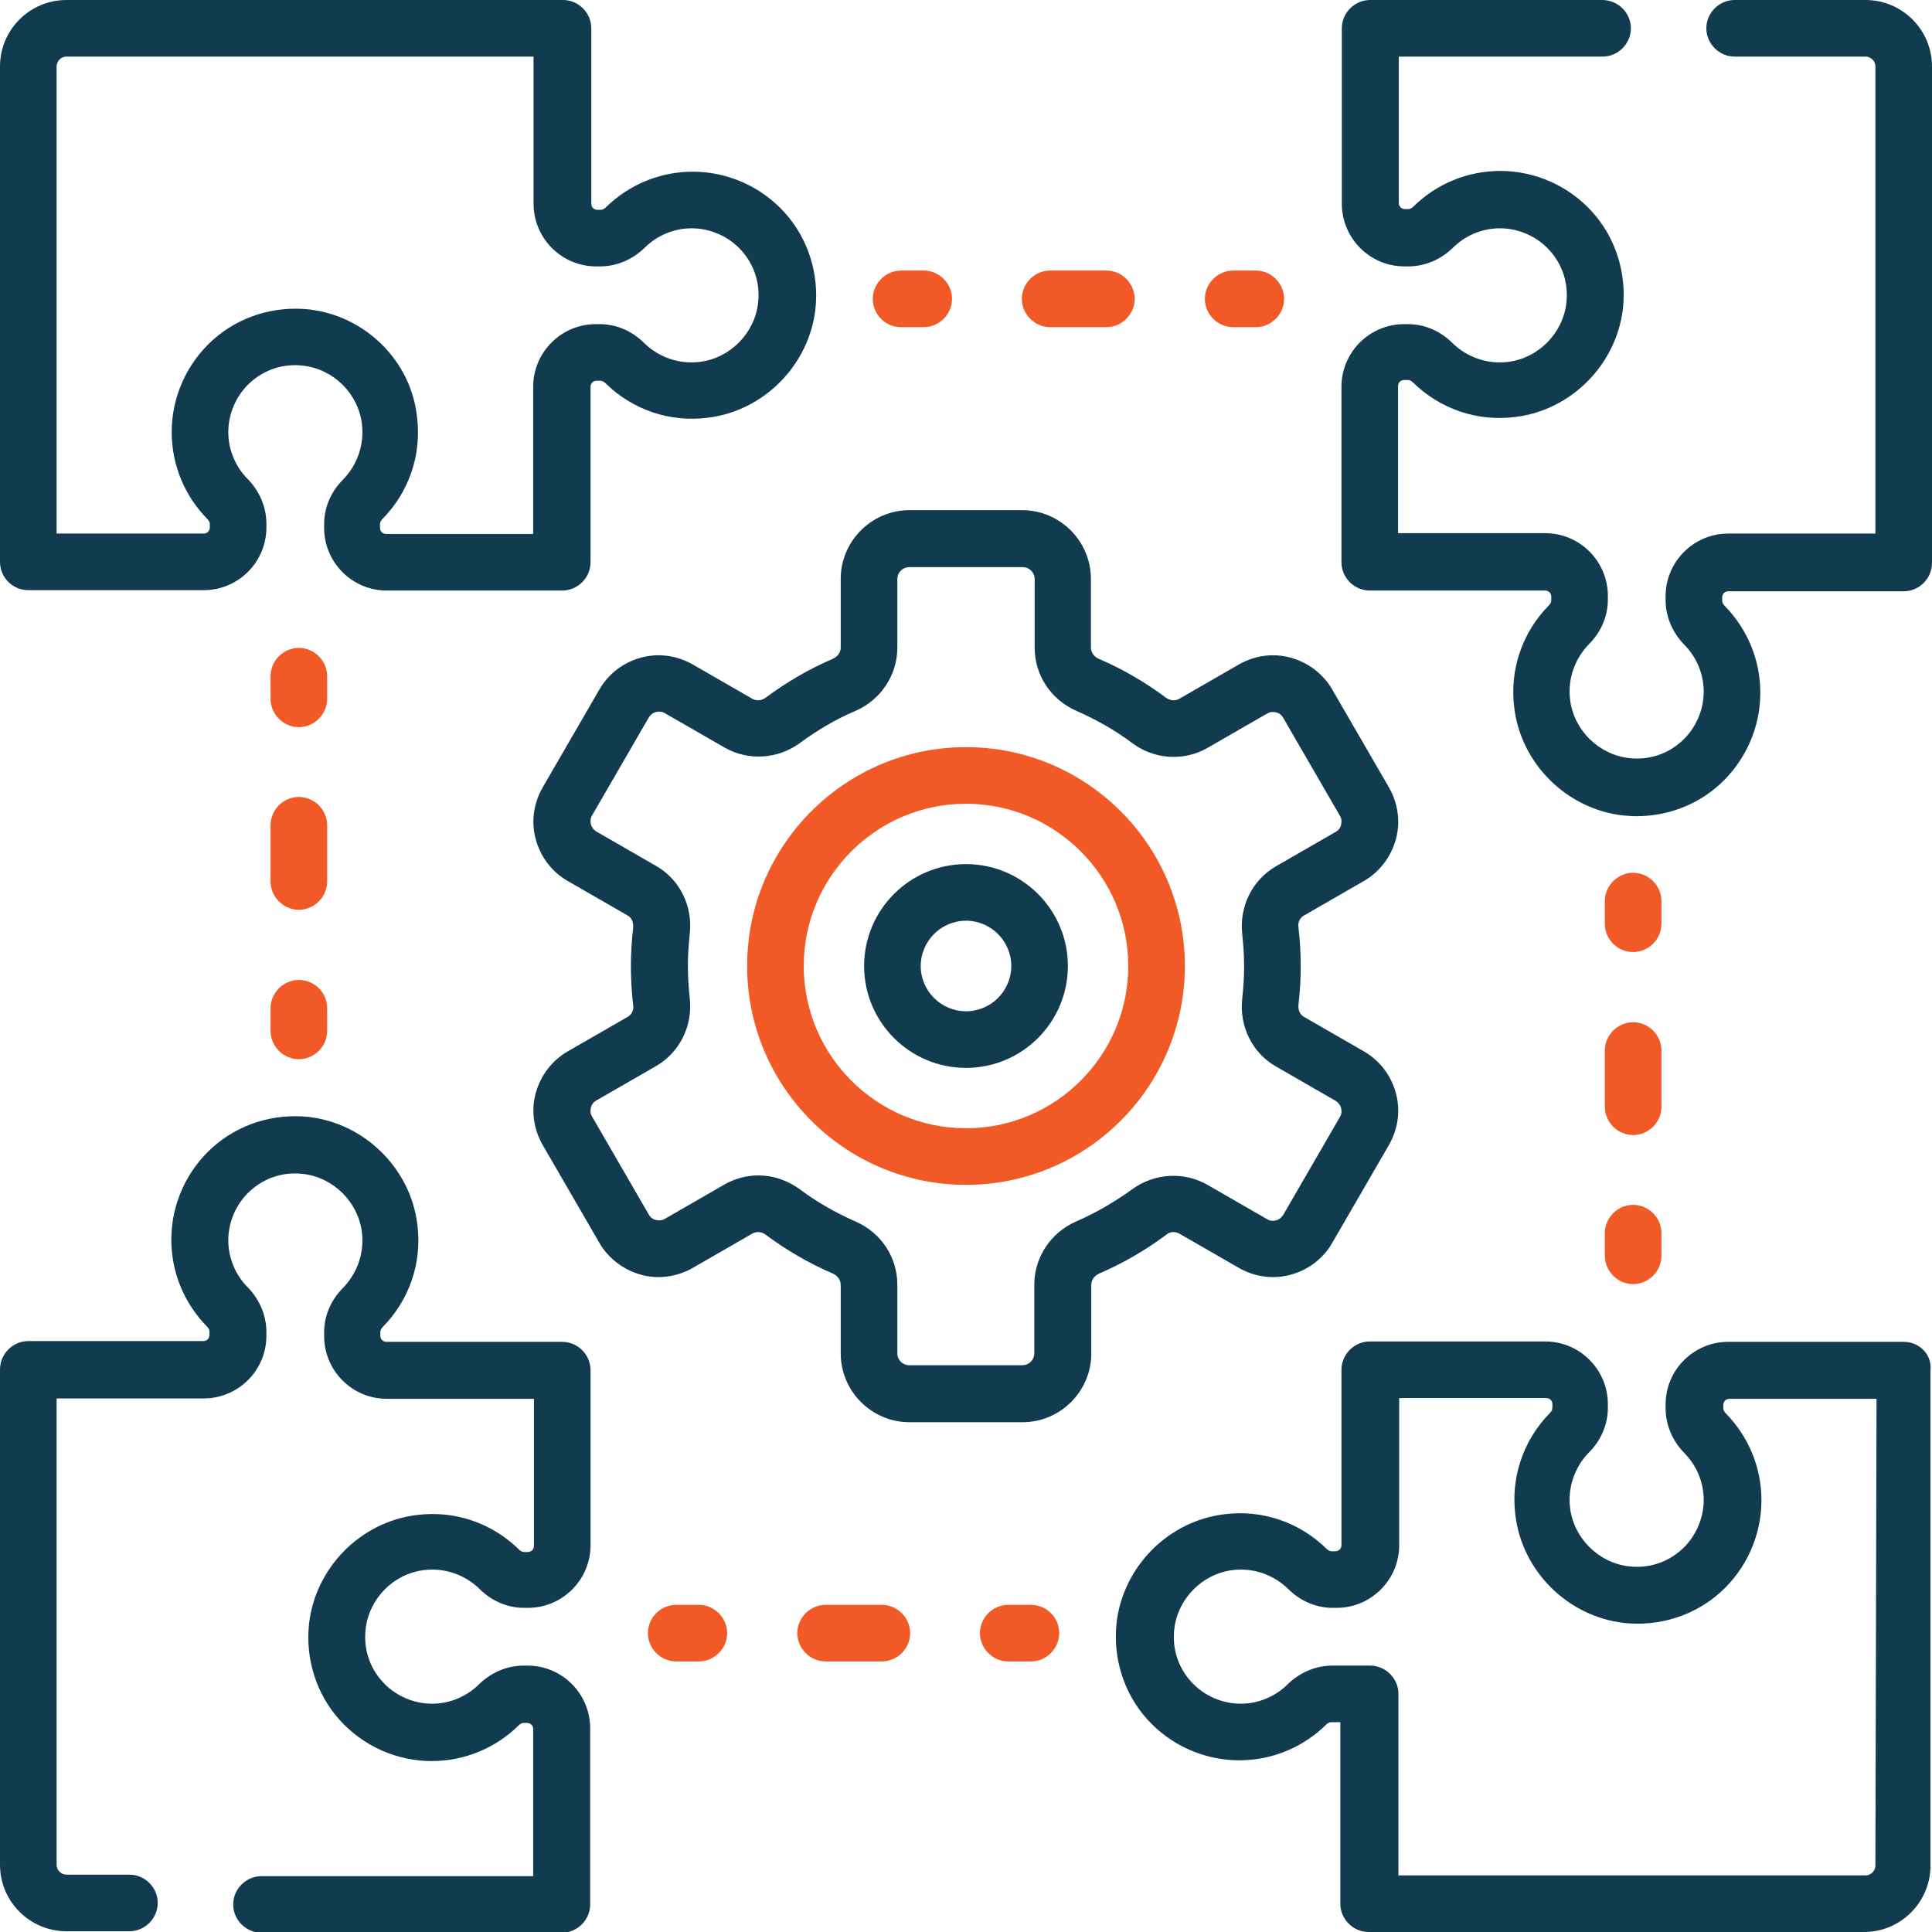
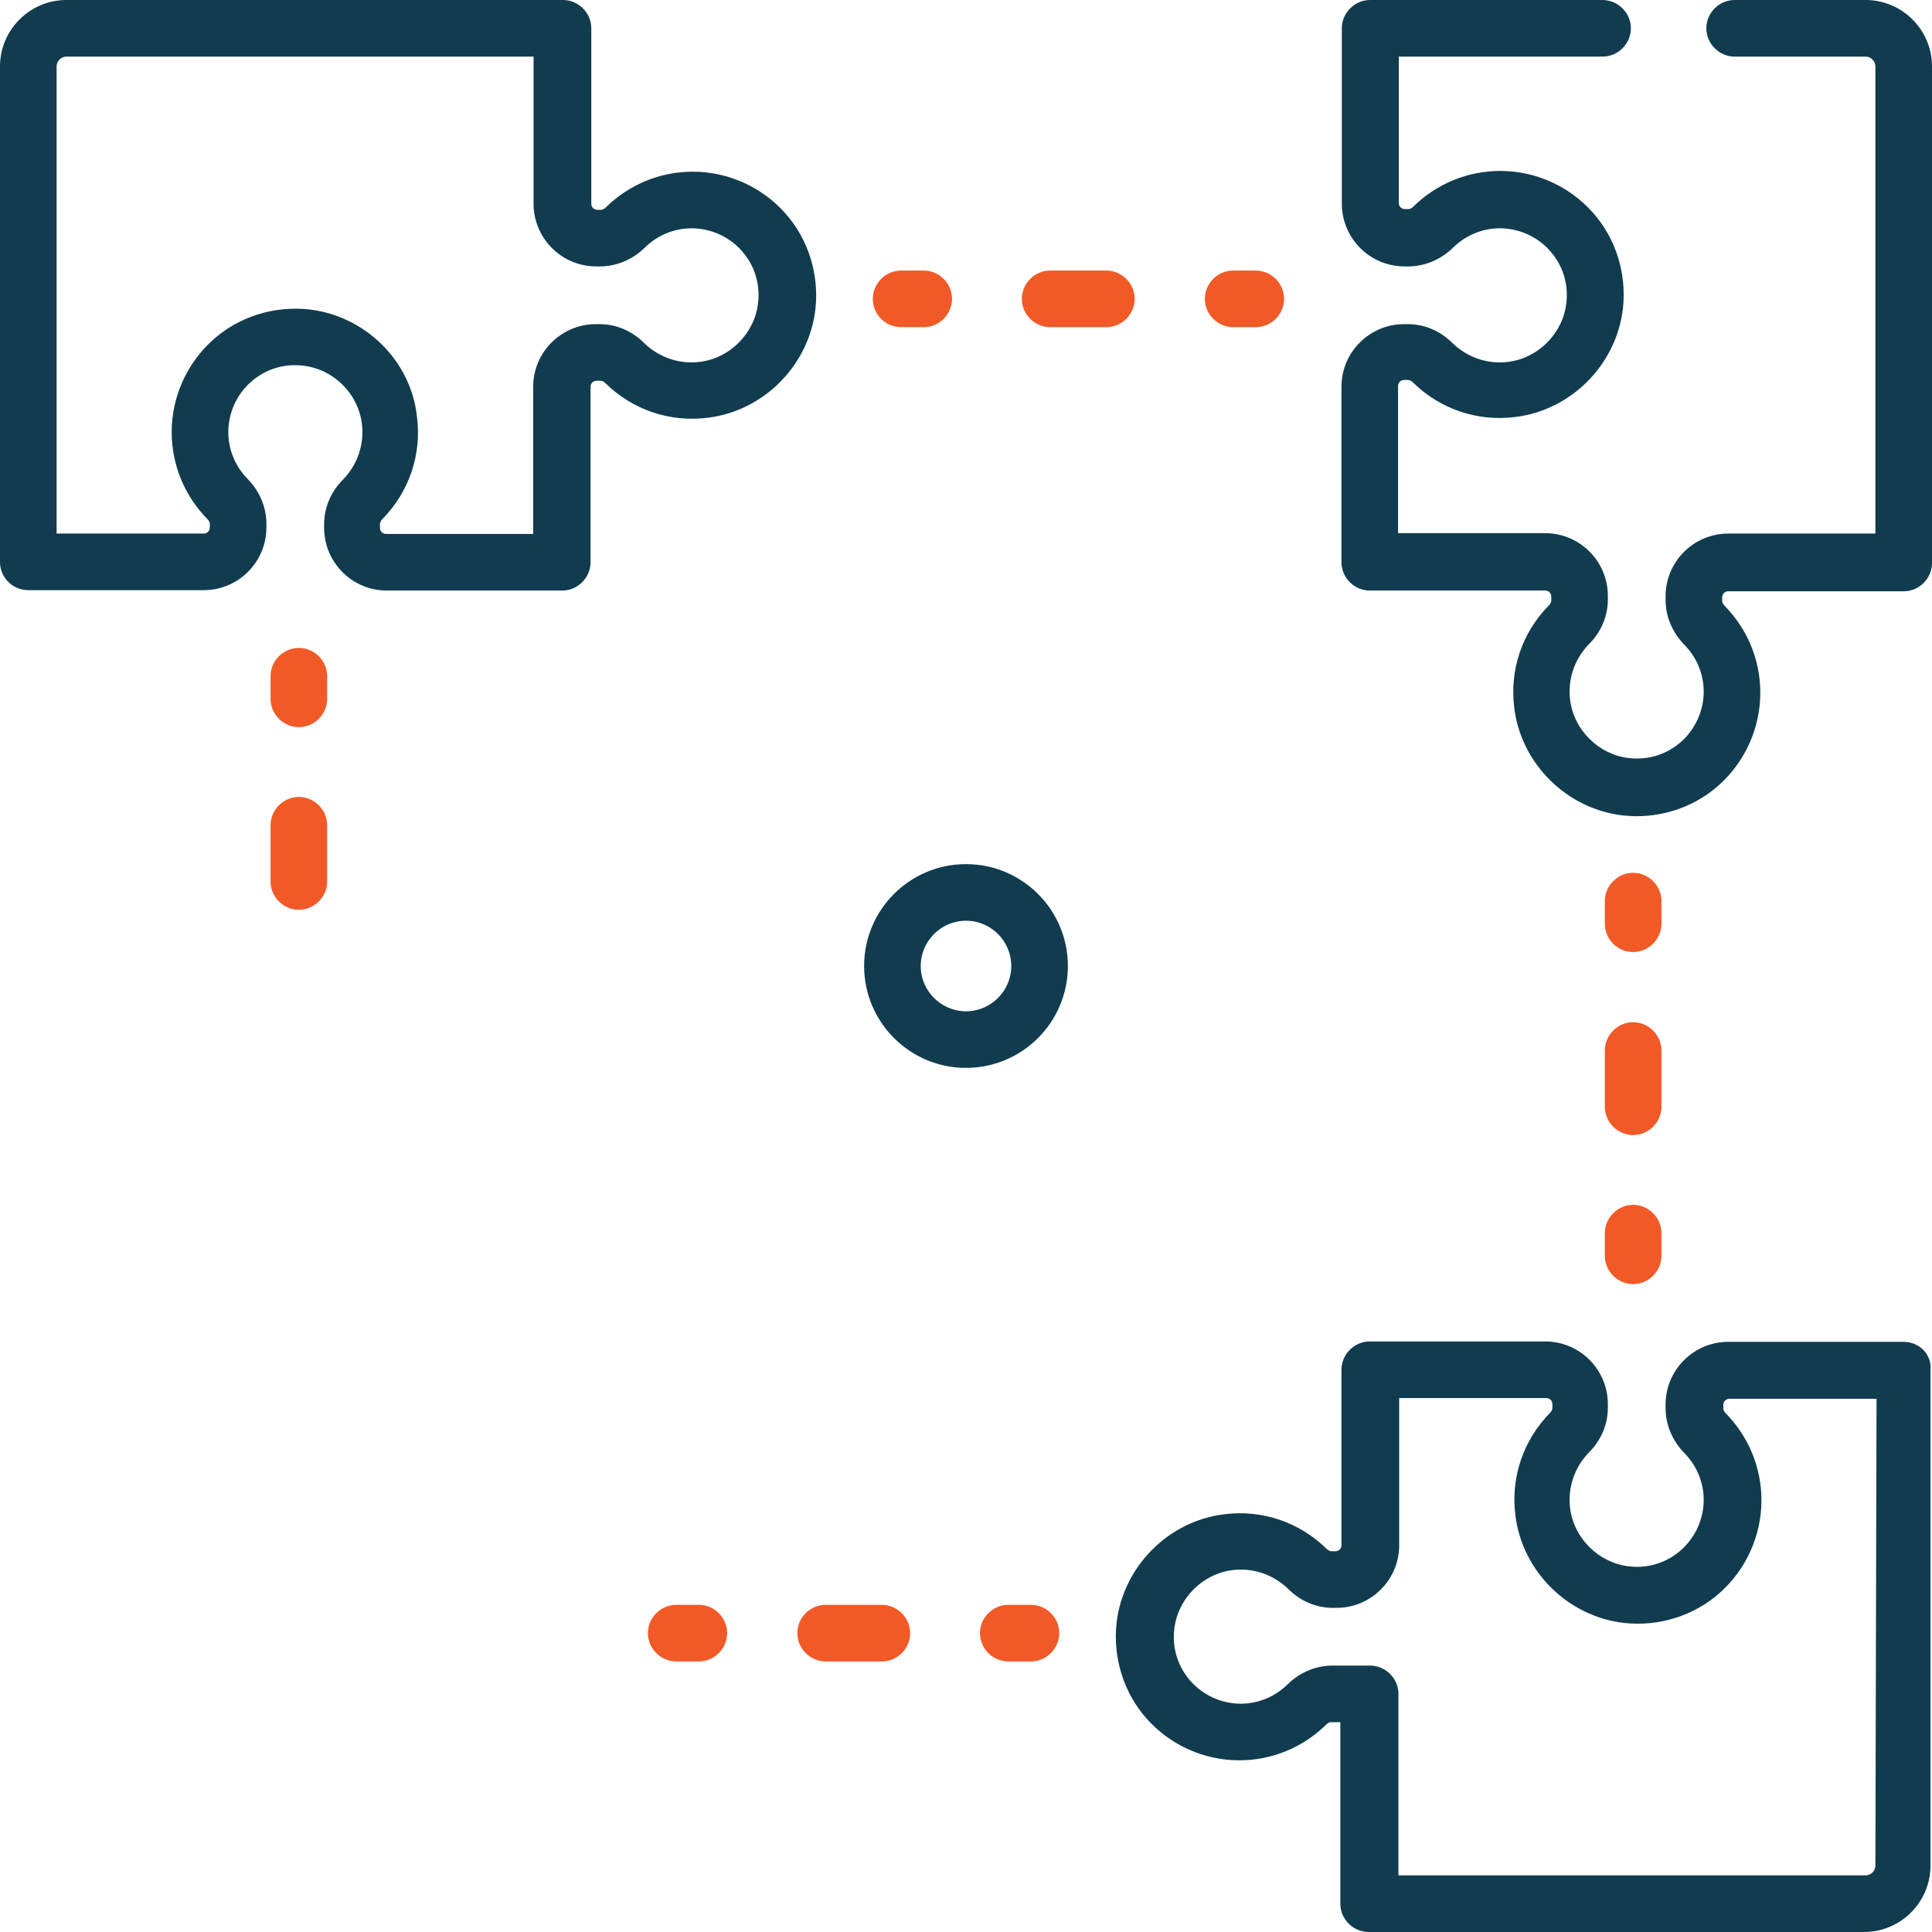
<svg xmlns="http://www.w3.org/2000/svg" version="1.1" id="Capa_1" x="0px" y="0px" viewBox="0 0 512 512" style="enable-background:new 0 0 512 512;" xml:space="preserve">
  <style type="text/css">
	.st0{fill:#113C4F;}
	.st1{fill:#F15A27;}
</style>
  <g>
    <g>
      <g>
        <g>
          <path class="st0" d="M494.4,0h-34.7c-4.1,0-7.5,3.4-7.5,7.5s3.4,7.5,7.5,7.5h34.7c1.4,0,2.6,1.2,2.6,2.6v123.8h-39      c-9.1,0-16.6,7.4-16.6,16.6v1c0,4.4,1.8,8.6,4.9,11.8c3.3,3.3,5.2,7.8,5.2,12.5c0,5-2.2,9.9-5.9,13.2c-3.8,3.4-8.7,5-13.9,4.4      c-8-0.9-14.6-7.4-15.6-15.4c-0.7-5.5,1.2-10.9,5-14.8c3.2-3.2,5-7.4,5-11.8v-1c0-9.1-7.4-16.6-16.6-16.6h-39v-39      c0-0.9,0.7-1.6,1.6-1.6h1c0.4,0,0.9,0.2,1.3,0.6c7.2,7.1,17.1,10.5,27.2,9.2c14.8-1.8,26.8-13.9,28.5-28.8      c1-9.3-1.9-18.6-8.1-25.5c-6.2-6.9-15.1-10.9-24.4-10.9c-8.7,0-16.9,3.4-23.1,9.5c-0.2,0.2-0.7,0.6-1.2,0.6h-1      c-0.9,0-1.6-0.7-1.6-1.6V15h54c4.1,0,7.5-3.4,7.5-7.5S428.8,0,424.6,0h-61.5c-4.1,0-7.5,3.4-7.5,7.5V54      c0,9.1,7.4,16.6,16.6,16.6h1c4.4,0,8.6-1.8,11.8-4.9c3.3-3.3,7.8-5.2,12.5-5.2c5,0,9.9,2.2,13.2,5.9c3.4,3.8,5,8.7,4.4,13.9      c-0.9,8-7.4,14.6-15.4,15.6c-5.5,0.7-10.9-1.2-14.8-5c-3.2-3.2-7.4-5-11.8-5h-1c-9.1,0-16.6,7.4-16.6,16.6v46.5      c0,4.1,3.4,7.5,7.5,7.5h46.5c0.9,0,1.6,0.7,1.6,1.6v1c0,0.4-0.2,0.9-0.6,1.3c-7.1,7.2-10.5,17.1-9.2,27.2      c1.8,14.8,13.9,26.8,28.8,28.5c1.2,0.1,2.4,0.2,3.6,0.2c8.1,0,15.9-2.9,21.9-8.3c6.9-6.2,10.9-15.1,10.9-24.4      c0-8.7-3.4-16.9-9.5-23.1c-0.2-0.2-0.6-0.7-0.6-1.2v-1c0-0.9,0.7-1.6,1.6-1.6h46.5c4.1,0,7.5-3.4,7.5-7.5V17.6      C512,7.9,504.1,0,494.4,0L494.4,0z" />
          <path class="st0" d="M504.5,355.6H458c-9.1,0-16.6,7.4-16.6,16.6v1c0,4.4,1.8,8.6,4.9,11.8c3.3,3.3,5.2,7.8,5.2,12.5      c0,5-2.2,9.9-5.9,13.2c-3.8,3.4-8.7,5-13.9,4.4c-8-0.9-14.6-7.4-15.6-15.4c-0.7-5.5,1.2-10.9,5-14.8c3.2-3.2,5-7.4,5-11.8v-1      c0-9.1-7.4-16.6-16.6-16.6h-46.5c-4.1,0-7.5,3.4-7.5,7.5v46.5c0,0.9-0.7,1.6-1.6,1.6h-1c-0.4,0-0.9-0.2-1.3-0.6      c-7.2-7.1-17.1-10.5-27.2-9.2c-14.8,1.8-26.8,13.9-28.5,28.8c-1,9.3,1.9,18.6,8.1,25.5c6.2,6.9,15.1,10.9,24.4,10.9      c8.7,0,16.9-3.4,23.1-9.5c0.2-0.2,0.7-0.6,1.2-0.6h2.5v48.1c0,4.1,3.4,7.5,7.5,7.5h131.3c9.7,0,17.6-7.9,17.6-17.6V363.1      C512,358.9,508.6,355.6,504.5,355.6L504.5,355.6z M497,494.4c0,1.4-1.2,2.6-2.6,2.6H370.6v-48.1c0-4.1-3.4-7.5-7.5-7.5h-10      c-4.4,0-8.6,1.8-11.8,4.9c-3.3,3.3-7.8,5.2-12.5,5.2c-5,0-9.9-2.2-13.2-5.9c-3.4-3.8-5-8.7-4.4-13.9c0.9-8,7.4-14.6,15.4-15.6      c5.5-0.7,10.9,1.2,14.8,5c3.2,3.2,7.4,5,11.8,5h1c9.1,0,16.6-7.4,16.6-16.6v-39h39c0.9,0,1.6,0.7,1.6,1.6v1      c0,0.4-0.2,0.9-0.6,1.3c-7.1,7.2-10.5,17.1-9.2,27.2c1.8,14.8,13.9,26.8,28.8,28.5c9.3,1,18.6-1.9,25.5-8.1      c6.9-6.2,10.9-15.1,10.9-24.4c0-8.7-3.4-16.9-9.5-23.1c-0.2-0.2-0.6-0.7-0.6-1.2v-1c0-0.9,0.7-1.6,1.6-1.6h39L497,494.4z" />
-           <path class="st0" d="M148.9,355.6h-46.5c-0.9,0-1.6-0.7-1.6-1.6v-1c0-0.4,0.2-0.9,0.6-1.3c7.1-7.2,10.5-17.1,9.2-27.2      c-1.8-14.8-13.9-26.8-28.8-28.5c-9.3-1-18.6,1.9-25.5,8.1c-6.9,6.2-10.9,15.1-10.9,24.4c0,8.7,3.4,16.9,9.5,23.1      c0.2,0.2,0.6,0.7,0.6,1.2v1c0,0.9-0.7,1.6-1.6,1.6H7.5c-4.1,0-7.5,3.4-7.5,7.5v131.3c0,9.7,7.9,17.6,17.6,17.6h16.7      c4.1,0,7.5-3.4,7.5-7.5s-3.4-7.5-7.5-7.5H17.6c-1.4,0-2.6-1.2-2.6-2.6V370.6h39c9.1,0,16.6-7.4,16.6-16.6v-1      c0-4.4-1.8-8.6-4.9-11.8c-3.3-3.3-5.2-7.8-5.2-12.5c0-5,2.2-9.9,5.9-13.2c3.8-3.4,8.7-5,13.9-4.4c8,0.9,14.6,7.4,15.6,15.4      c0.7,5.5-1.2,10.9-5,14.8c-3.2,3.2-5,7.4-5,11.8v1c0,9.1,7.4,16.6,16.6,16.6h39v39c0,0.9-0.7,1.6-1.6,1.6h-1      c-0.4,0-0.9-0.2-1.3-0.6c-7.2-7.1-17.1-10.5-27.2-9.2c-14.8,1.8-26.8,13.9-28.5,28.8c-1,9.3,1.9,18.6,8.1,25.5      c6.2,6.9,15.1,10.9,24.4,10.9c8.7,0,16.9-3.4,23.1-9.5c0.2-0.2,0.7-0.6,1.2-0.6h1c0.9,0,1.6,0.7,1.6,1.6v39H69.3      c-4.1,0-7.5,3.4-7.5,7.5s3.4,7.5,7.5,7.5h79.6c4.1,0,7.5-3.4,7.5-7.5V458c0-9.1-7.4-16.6-16.6-16.6h-1c-4.4,0-8.6,1.8-11.8,4.9      c-3.3,3.3-7.8,5.2-12.5,5.2c-5,0-9.9-2.2-13.2-5.9c-3.4-3.8-5-8.7-4.4-13.9c0.9-8,7.3-14.6,15.4-15.6c5.5-0.7,10.9,1.2,14.8,5      c3.2,3.2,7.4,5,11.8,5h1c9.1,0,16.6-7.4,16.6-16.6v-46.5C156.4,358.9,153.1,355.6,148.9,355.6L148.9,355.6z" />
          <path class="st0" d="M7.5,156.4H54c9.1,0,16.6-7.4,16.6-16.6v-1c0-4.4-1.8-8.6-4.9-11.8c-3.3-3.3-5.2-7.8-5.2-12.5      c0-5,2.2-9.9,5.9-13.2c3.8-3.4,8.7-5,13.9-4.4c8,0.9,14.6,7.3,15.6,15.4c0.7,5.5-1.2,10.9-5,14.8c-3.2,3.2-5,7.4-5,11.8v1      c0,9.1,7.4,16.6,16.6,16.6h46.5c4.1,0,7.5-3.4,7.5-7.5v-46.5c0-0.9,0.7-1.6,1.6-1.6h1c0.4,0,0.9,0.2,1.3,0.6      c7.2,7.1,17.1,10.5,27.2,9.2c14.8-1.8,26.8-13.9,28.5-28.8c1-9.3-1.9-18.6-8.1-25.5c-6.2-6.9-15.1-10.9-24.4-10.9      c-8.7,0-16.9,3.4-23.1,9.5c-0.2,0.2-0.7,0.6-1.2,0.6h-1c-0.9,0-1.6-0.7-1.6-1.6V7.5c0-4.1-3.4-7.5-7.5-7.5H17.6      C7.9,0,0,7.9,0,17.6v131.3C0,153.1,3.4,156.4,7.5,156.4L7.5,156.4z M15,17.6c0-1.4,1.2-2.6,2.6-2.6h123.8v39      c0,9.1,7.4,16.6,16.6,16.6h1c4.4,0,8.6-1.8,11.8-4.9c3.3-3.3,7.8-5.2,12.5-5.2c5,0,9.9,2.2,13.2,5.9c3.4,3.8,5,8.7,4.4,13.9      c-0.9,8-7.4,14.6-15.4,15.6c-5.5,0.7-10.9-1.2-14.8-5c-3.2-3.2-7.4-5-11.8-5h-1c-9.1,0-16.6,7.4-16.6,16.6v39h-39      c-0.9,0-1.6-0.7-1.6-1.6v-1c0-0.4,0.2-0.9,0.6-1.3c7.1-7.2,10.5-17.1,9.2-27.2C108.9,95.6,96.8,83.7,81.9,82      c-9.3-1-18.6,1.9-25.5,8.1c-6.9,6.2-10.9,15.1-10.9,24.4c0,8.7,3.4,16.9,9.5,23.1c0.2,0.2,0.6,0.7,0.6,1.2v1      c0,0.9-0.7,1.6-1.6,1.6H15L15,17.6z" />
          <path class="st1" d="M238.8,86.7h6c4.1,0,7.5-3.4,7.5-7.5s-3.4-7.5-7.5-7.5h-6c-4.1,0-7.5,3.4-7.5,7.5S234.6,86.7,238.8,86.7z" />
          <path class="st1" d="M278.3,86.7h14.9c4.1,0,7.5-3.4,7.5-7.5s-3.4-7.5-7.5-7.5h-14.9c-4.1,0-7.5,3.4-7.5,7.5      S274.2,86.7,278.3,86.7z" />
          <path class="st1" d="M326.8,86.7h6c4.1,0,7.5-3.4,7.5-7.5s-3.4-7.5-7.5-7.5h-6c-4.1,0-7.5,3.4-7.5,7.5S322.7,86.7,326.8,86.7z" />
          <path class="st1" d="M432.8,252.3c4.1,0,7.5-3.4,7.5-7.5v-6c0-4.1-3.4-7.5-7.5-7.5s-7.5,3.4-7.5,7.5v6      C425.3,248.9,428.6,252.3,432.8,252.3z" />
          <path class="st1" d="M425.3,293.3c0,4.1,3.4,7.5,7.5,7.5s7.5-3.4,7.5-7.5v-14.9c0-4.1-3.4-7.5-7.5-7.5s-7.5,3.4-7.5,7.5V293.3z" />
          <path class="st1" d="M425.3,332.8c0,4.1,3.4,7.5,7.5,7.5s7.5-3.4,7.5-7.5v-6c0-4.1-3.4-7.5-7.5-7.5s-7.5,3.4-7.5,7.5V332.8z" />
          <path class="st1" d="M273.2,425.3h-6c-4.1,0-7.5,3.4-7.5,7.5s3.4,7.5,7.5,7.5h6c4.1,0,7.5-3.4,7.5-7.5S277.4,425.3,273.2,425.3z      " />
          <path class="st1" d="M233.7,425.3h-14.9c-4.1,0-7.5,3.4-7.5,7.5s3.4,7.5,7.5,7.5h14.9c4.1,0,7.5-3.4,7.5-7.5      S237.8,425.3,233.7,425.3z" />
          <path class="st1" d="M185.2,425.3h-6c-4.1,0-7.5,3.4-7.5,7.5s3.4,7.5,7.5,7.5h6c4.1,0,7.5-3.4,7.5-7.5S189.3,425.3,185.2,425.3z      " />
-           <path class="st1" d="M79.2,259.7c-4.1,0-7.5,3.4-7.5,7.5v6c0,4.1,3.4,7.5,7.5,7.5s7.5-3.4,7.5-7.5v-6      C86.7,263.1,83.4,259.7,79.2,259.7z" />
          <path class="st1" d="M86.7,218.7c0-4.1-3.4-7.5-7.5-7.5s-7.5,3.4-7.5,7.5v14.9c0,4.1,3.4,7.5,7.5,7.5s7.5-3.4,7.5-7.5V218.7z" />
          <path class="st1" d="M86.7,179.2c0-4.1-3.4-7.5-7.5-7.5s-7.5,3.4-7.5,7.5v6c0,4.1,3.4,7.5,7.5,7.5s7.5-3.4,7.5-7.5V179.2z" />
-           <path class="st0" d="M312.5,326.9l15.8,9.1c4.2,2.4,9.1,3.1,13.8,1.8c4.7-1.3,8.6-4.3,11-8.5l15-25.9c2.4-4.2,3.1-9.1,1.8-13.8      s-4.3-8.6-8.5-11l-15.8-9.1c-1.1-0.6-1.6-1.8-1.5-3.2c0.4-3.4,0.6-6.9,0.6-10.3s-0.2-6.9-0.6-10.3c-0.2-1.3,0.4-2.5,1.5-3.1      l15.8-9.1c4.2-2.4,7.2-6.4,8.5-11s0.6-9.6-1.8-13.8l-15-25.9c-2.4-4.2-6.4-7.2-11-8.5c-4.7-1.3-9.6-0.6-13.8,1.8l-15.8,9.1      c-1.1,0.6-2.4,0.5-3.5-0.3c-5.5-4.1-11.5-7.6-17.8-10.3c-1.2-0.5-2.1-1.7-2.1-3v-18.2c0-10-8.2-18.2-18.2-18.2H241      c-10,0-18.2,8.2-18.2,18.2v18.2c0,1.3-0.8,2.4-2.1,3c-6.3,2.7-12.3,6.2-17.8,10.3c-1.1,0.8-2.4,0.9-3.5,0.3l-15.8-9.1      c-4.2-2.4-9.1-3.1-13.8-1.8c-4.7,1.3-8.6,4.3-11,8.5l-15,25.9c-2.4,4.2-3.1,9.1-1.8,13.8s4.3,8.6,8.5,11l15.8,9.1      c1.1,0.6,1.6,1.8,1.5,3.2c-0.4,3.4-0.6,6.9-0.6,10.3s0.2,6.9,0.6,10.3c0.2,1.3-0.4,2.5-1.5,3.1l-15.8,9.1      c-4.2,2.4-7.2,6.4-8.5,11s-0.6,9.6,1.8,13.8l15,25.9c2.4,4.2,6.4,7.2,11,8.5s9.6,0.6,13.8-1.8l15.8-9.1c1.1-0.6,2.4-0.5,3.5,0.3      c5.5,4.1,11.5,7.6,17.8,10.3c1.2,0.5,2.1,1.7,2.1,3v18.2c0,10,8.2,18.2,18.2,18.2H271c10,0,18.2-8.2,18.2-18.2v-18.2      c0-1.3,0.8-2.4,2.1-3c6.3-2.7,12.3-6.2,17.8-10.3C310,326.4,311.4,326.3,312.5,326.9L312.5,326.9z M285.2,323.7      c-6.7,2.9-11.1,9.5-11.1,16.7v18.2c0,1.8-1.4,3.2-3.2,3.2H241c-1.8,0-3.2-1.4-3.2-3.2v-18.2c0-7.3-4.4-13.8-11.1-16.7      c-5.2-2.3-10.2-5.1-14.7-8.5c-3.3-2.4-7.1-3.7-11-3.7c-3.1,0-6.2,0.8-9,2.4l-15.8,9.1c-1,0.6-1.9,0.4-2.4,0.3      c-0.5-0.1-1.4-0.5-1.9-1.5l-15-25.9c-0.6-1-0.4-1.9-0.3-2.4s0.5-1.4,1.5-1.9l15.8-9.1c6.2-3.6,9.7-10.6,8.9-17.9      c-0.3-2.8-0.5-5.7-0.5-8.6s0.2-5.8,0.5-8.6c0.8-7.2-2.6-14.3-8.9-17.9l-15.8-9.1c-1-0.6-1.4-1.5-1.5-1.9s-0.3-1.4,0.3-2.4      l15-25.9c0.6-1,1.5-1.4,1.9-1.5c0.5-0.1,1.4-0.3,2.4,0.3l15.8,9.1c6.3,3.6,14.1,3.1,20-1.2c4.6-3.4,9.5-6.3,14.7-8.5      c6.7-2.9,11.1-9.5,11.1-16.7v-18.2c0-1.8,1.4-3.2,3.2-3.2H271c1.8,0,3.2,1.4,3.2,3.2v18.2c0,7.3,4.4,13.8,11.1,16.7      c5.2,2.3,10.2,5.1,14.7,8.5c5.9,4.4,13.7,4.9,20,1.3l15.8-9.1c1-0.6,1.9-0.4,2.4-0.3c0.5,0.1,1.4,0.5,1.9,1.5l15,25.9      c0.6,1,0.4,1.9,0.3,2.4s-0.5,1.4-1.5,1.9l-15.8,9.1c-6.2,3.6-9.7,10.6-8.9,17.9c0.3,2.8,0.5,5.7,0.5,8.6s-0.2,5.8-0.5,8.6      c-0.8,7.2,2.6,14.3,8.9,17.9l15.8,9.1c1,0.6,1.4,1.5,1.5,1.9s0.3,1.4-0.3,2.4l-15,25.9c-0.6,1-1.5,1.4-1.9,1.5      c-0.5,0.1-1.4,0.3-2.4-0.3l-15.8-9.1c-6.3-3.6-14.1-3.1-20,1.2C295.4,318.5,290.5,321.4,285.2,323.7L285.2,323.7z" />
          <path class="st0" d="M256,229c-14.9,0-27,12.1-27,27c0,14.9,12.1,27,27,27c14.9,0,27-12.1,27-27S270.9,229,256,229L256,229z       M256,268c-6.6,0-12-5.4-12-12s5.4-12,12-12c6.6,0,12,5.4,12,12S262.6,268,256,268L256,268z" />
-           <path class="st1" d="M256,198c-32,0-58,26-58,58s26,58,58,58s58-26,58-58S288,198,256,198z M256,299c-23.7,0-43-19.3-43-43      s19.3-43,43-43s43,19.3,43,43S279.7,299,256,299z" />
        </g>
      </g>
    </g>
  </g>
</svg>